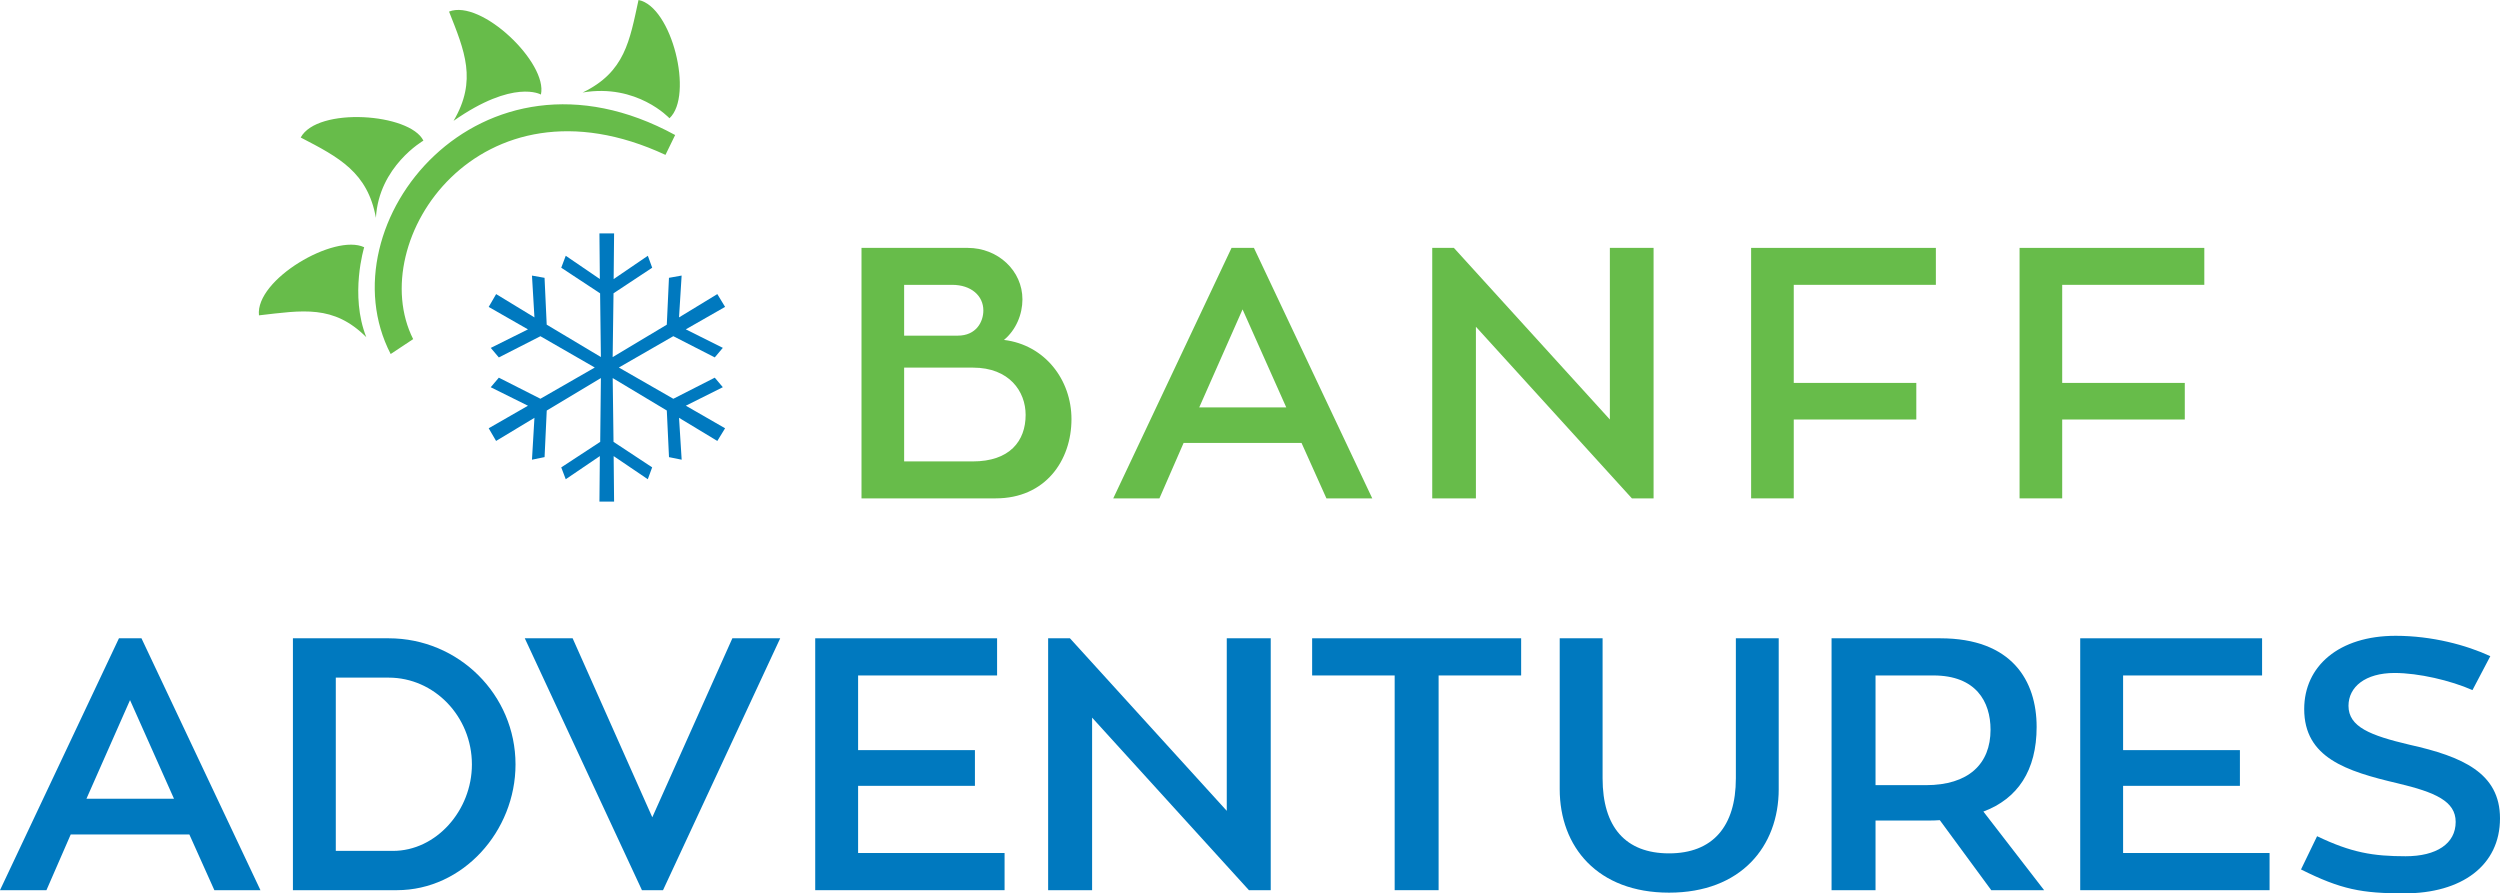
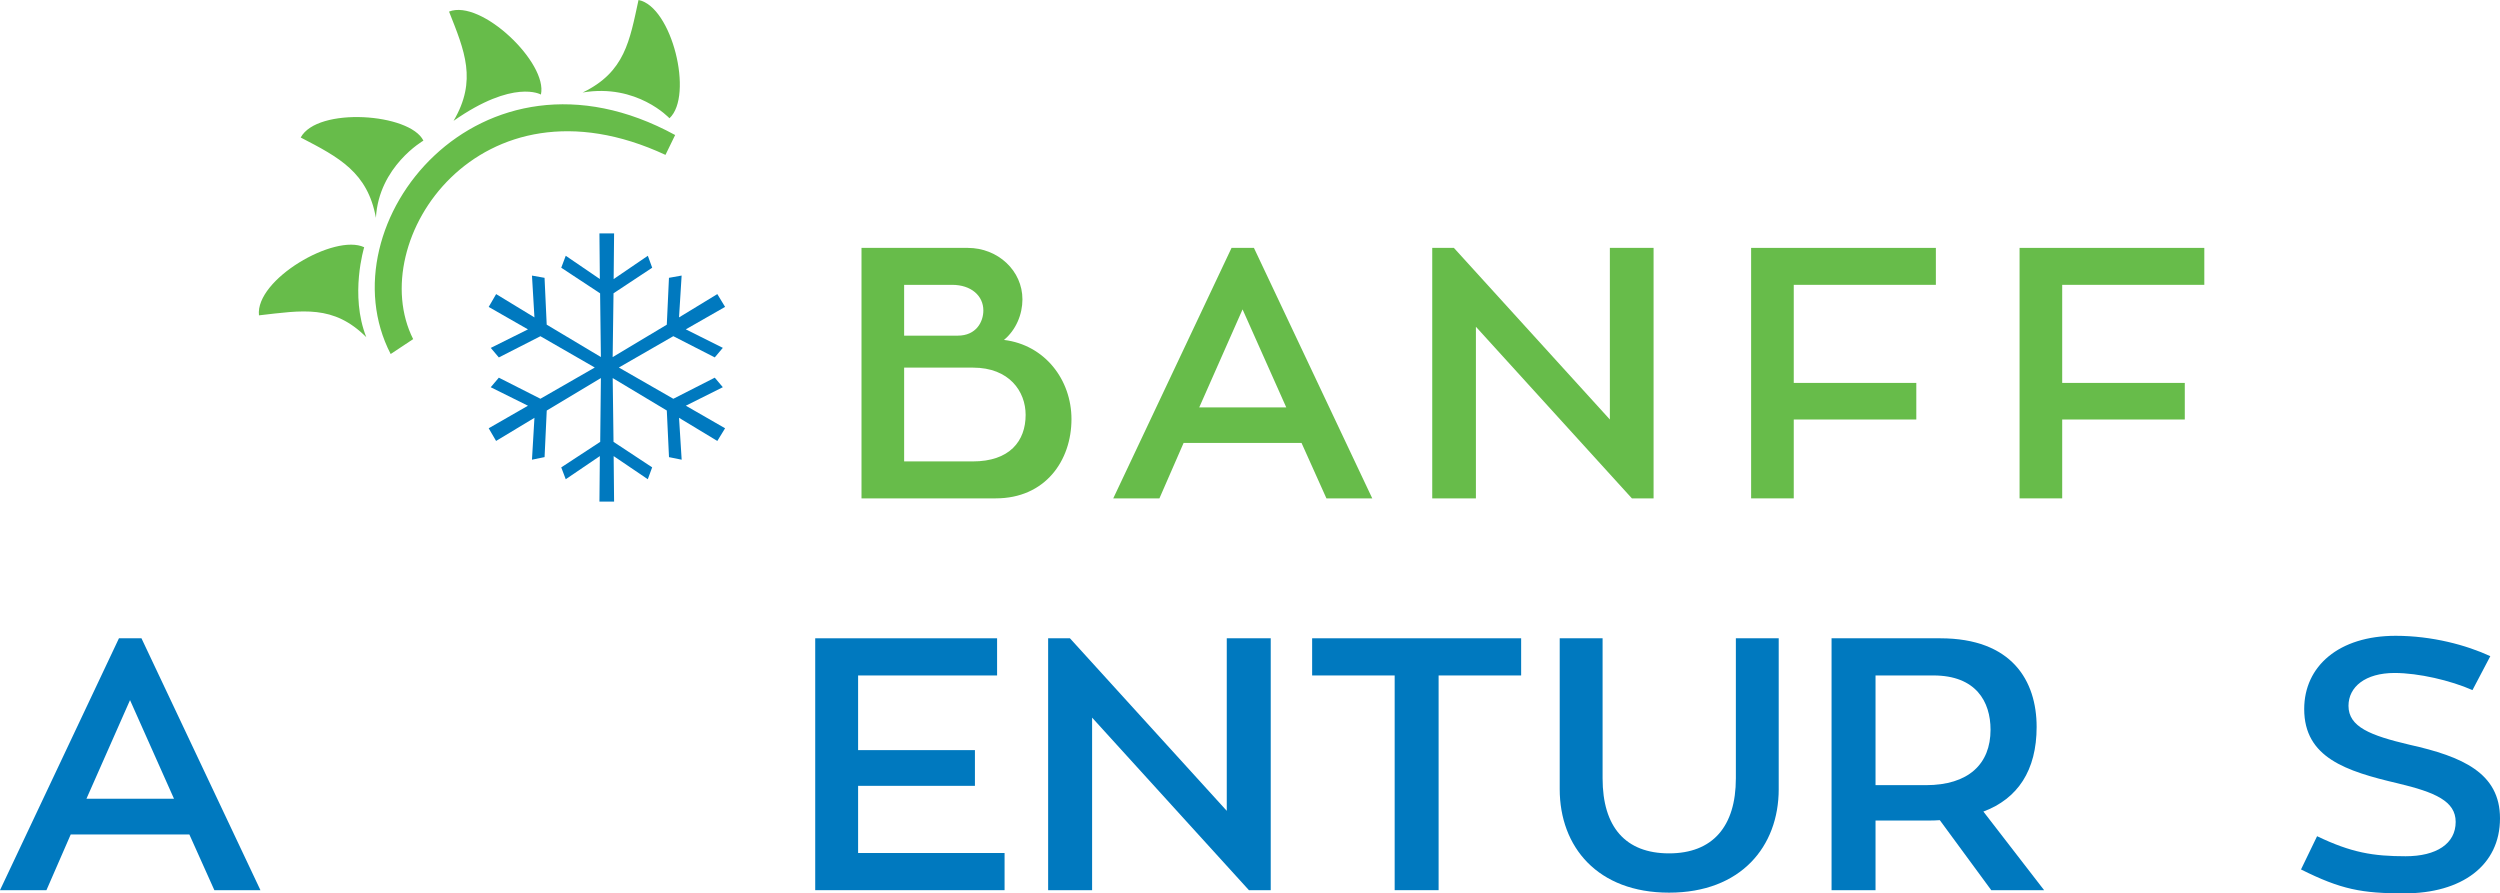
<svg xmlns="http://www.w3.org/2000/svg" version="1.1" x="0px" y="0px" viewBox="0 0 424.421 151.667" style="enable-background:new 0 0 424.421 151.667;" xml:space="preserve">
  <g id="Layer_1_1_">
    <path style="fill:#67BC4A;" d="M170.44,57.708c6.936,0.843,11.462,6.755,11.462,13.45c0,7.055-4.465,13.449-12.852,13.449h-22.794   V42.084h18.031c5.131,0,9.29,3.86,9.29,8.746C173.576,53.366,172.489,56.018,170.44,57.708z M153.494,56.982h9.107   c3.133,0,4.342-2.352,4.342-4.282c0-2.474-2.052-4.343-5.308-4.343h-8.142V56.982z M165.132,78.335   c6.273,0,8.988-3.439,8.988-7.903c0-3.977-2.773-8.021-8.93-8.021h-11.696v15.924H165.132z" />
    <path style="fill:#67BC4A;" d="M220.961,75.201h-20.025l-4.102,9.407h-7.839l20.083-42.523h3.799l20.089,42.523h-7.781   L220.961,75.201z M203.591,69.167h14.777l-7.42-16.643L203.591,69.167z" />
    <path style="fill:#67BC4A;" d="M280.725,42.084v42.523h-3.683l-26.479-29.134v29.134h-7.415V42.084h3.677l26.479,29.135V42.084   H280.725z" />
    <path style="fill:#67BC4A;" d="M304.523,48.357v16.65h20.806v6.212h-20.806v13.389h-7.238V42.084h31.364v6.273H304.523z" />
    <path style="fill:#67BC4A;" d="M350.096,48.357v16.65h20.811v6.212h-20.811v13.389h-7.237V42.084h31.364v6.273H350.096z" />
    <g>
      <g>
        <g>
          <polygon style="fill:#0079BF;" points="123.097,72.708 121.778,74.859 115.278,70.931 115.725,78.042 113.575,77.608       113.202,69.692 104.016,64.183 104.156,75.013 110.716,79.343 109.974,81.358 104.178,77.43 104.254,85.158 101.765,85.158       101.835,77.43 96.045,81.358 95.282,79.349 101.896,75.013 102.012,64.183 92.82,69.698 92.45,77.602 90.312,78.042       90.731,70.931 84.22,74.859 82.965,72.708 89.631,68.879 83.31,65.74 84.688,64.116 91.745,67.695 100.974,62.393 91.745,57.08       84.688,60.683 83.316,59.064 89.631,55.918 82.965,52.107 84.229,49.927 90.731,53.885 90.312,46.787 92.447,47.166       92.813,55.118 102.012,60.616 101.878,49.798 95.282,45.45 96.045,43.421 101.835,47.373 101.765,39.628 104.254,39.623       104.178,47.38 109.983,43.421 110.722,45.45 104.156,49.792 104.009,60.627 113.202,55.118 113.569,47.166 115.719,46.781       115.278,53.885 121.778,49.927 123.097,52.101 116.427,55.913 122.712,59.053 121.344,60.676 114.308,57.072 105.063,62.393       114.311,67.701 121.344,64.116 122.712,65.734 116.434,68.874     " />
        </g>
      </g>
    </g>
    <g>
      <g>
        <path style="fill:#67BC4A;" d="M43.965,53.537c-0.66-6.09,12.863-13.945,17.863-11.563c0,0-2.486,8.093,0.357,15.27l0,0     C56.621,51.686,51.371,52.694,43.965,53.537z M63.819,36.978L63.819,36.978c-1.411-7.727-6.239-10.249-12.769-13.633     c2.825-5.234,18.547-4.135,20.831,0.532C71.882,23.876,64.302,28.238,63.819,36.978z M112.976,26.295     C81.355,11.569,61.748,40.88,70.141,57.573l-3.817,2.53c-11.45-22.142,15.136-55.302,48.295-37.179L112.976,26.295z M77,20.517     L77,20.517c4.043-6.865,1.869-11.892-0.766-18.55c5.466-2.168,16.797,8.735,15.597,14.085C91.831,16.052,87.231,13.352,77,20.517     z M98.918,15.704L98.918,15.704c7.213-3.475,7.98-8.826,9.483-15.704c5.668,1.112,9.391,16.241,5.253,20.077     C113.654,20.077,108.144,14.134,98.918,15.704z" />
      </g>
    </g>
    <g>
      <path style="fill:#0079BF;" d="M32.146,141.663H12.008l-4.123,9.461H0l20.193-42.762h3.824l20.199,42.762h-7.825L32.146,141.663z     M14.677,135.598h14.861l-7.464-16.743L14.677,135.598z" />
-       <path style="fill:#0079BF;" d="M67.38,151.124H49.729v-42.762h16.253c11.892,0,21.537,9.583,21.537,21.415    C87.518,141.113,78.601,151.124,67.38,151.124z M66.714,144.455c7.335,0,13.401-6.854,13.401-14.678    c0-8.13-6.371-14.738-14.134-14.738h-8.973v29.416H66.714z" />
-       <path style="fill:#0079BF;" d="M124.331,108.362h8.124l-19.894,42.762h-3.579l-19.888-42.762h8.123l13.523,30.388L124.331,108.362    z" />
      <path style="fill:#0079BF;" d="M170.544,144.814v6.31h-32.146v-42.762h30.876v6.31h-23.595v12.675h19.832v6.064h-19.832v11.403    H170.544z" />
      <path style="fill:#0079BF;" d="M215.73,108.362v42.762h-3.702l-26.624-29.294v29.294h-7.464v-42.762h3.702l26.624,29.294v-29.294    H215.73z" />
      <path style="fill:#0079BF;" d="M258.242,114.671H244.23v36.452h-7.459v-36.452H222.76v-6.31h35.482V114.671z" />
      <path style="fill:#0079BF;" d="M301.97,133.96c0,9.76-6.426,17.585-18.618,17.585c-12.131,0-18.563-7.763-18.563-17.585v-25.599    h7.28v23.777c0,8.247,3.879,12.737,11.282,12.737c7.396,0,11.343-4.551,11.343-12.737v-23.777h7.275V133.96z" />
      <path style="fill:#0079BF;" d="M329.32,139.238c-0.666,0.062-1.393,0.062-2.065,0.062h-8.849v11.824h-7.465v-42.762h18.439    c12.192,0,16.376,7.221,16.376,15.044c0,7.396-3.212,12.192-9.039,14.372l10.309,13.346h-8.973L329.32,139.238z M318.406,133.295    h8.55c7.214,0,10.975-3.579,10.975-9.406c0-4.79-2.485-9.218-9.705-9.218h-9.82V133.295z" />
-       <path style="fill:#0079BF;" d="M385.3,144.814v6.31h-32.145v-42.762h30.875v6.31h-23.595v12.675h19.831v6.064h-19.831v11.403    H385.3z" />
      <path style="fill:#0079BF;" d="M424.421,138.932c0,8.008-6.492,12.735-16.259,12.735c-7.214,0-10.731-0.666-17.524-4.061    l2.73-5.645c5.821,2.792,9.522,3.402,15.037,3.402c5.217,0,8.491-2.126,8.491-5.827c0-3.518-3.457-5.032-9.822-6.548    c-8.794-2.064-15.893-4.366-15.893-12.612c0-7.281,5.882-12.437,15.525-12.437c6.188,0,12.009,1.576,16.071,3.457l-3.029,5.761    c-3.701-1.638-9.156-2.908-13.225-2.908c-4.972,0-7.824,2.364-7.824,5.577c0,3.579,3.701,5.032,10.372,6.608    C418.051,128.438,424.421,131.23,424.421,138.932z" />
    </g>
  </g>
  <g id="Layer_1">
</g>
</svg>